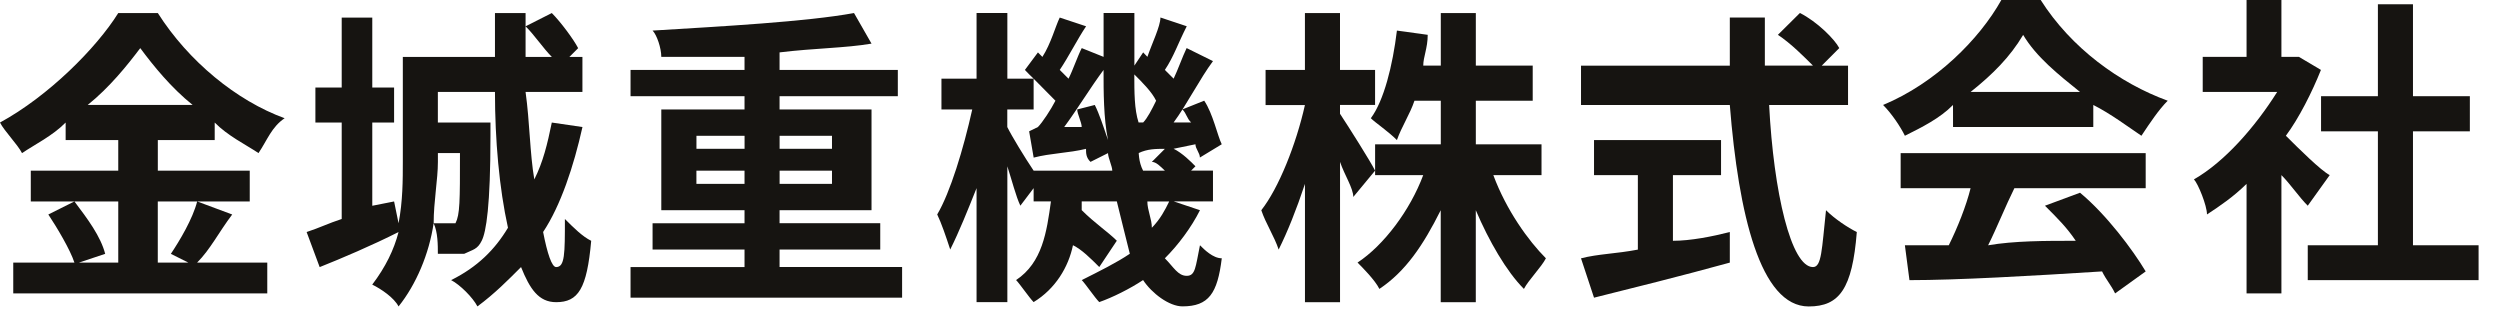
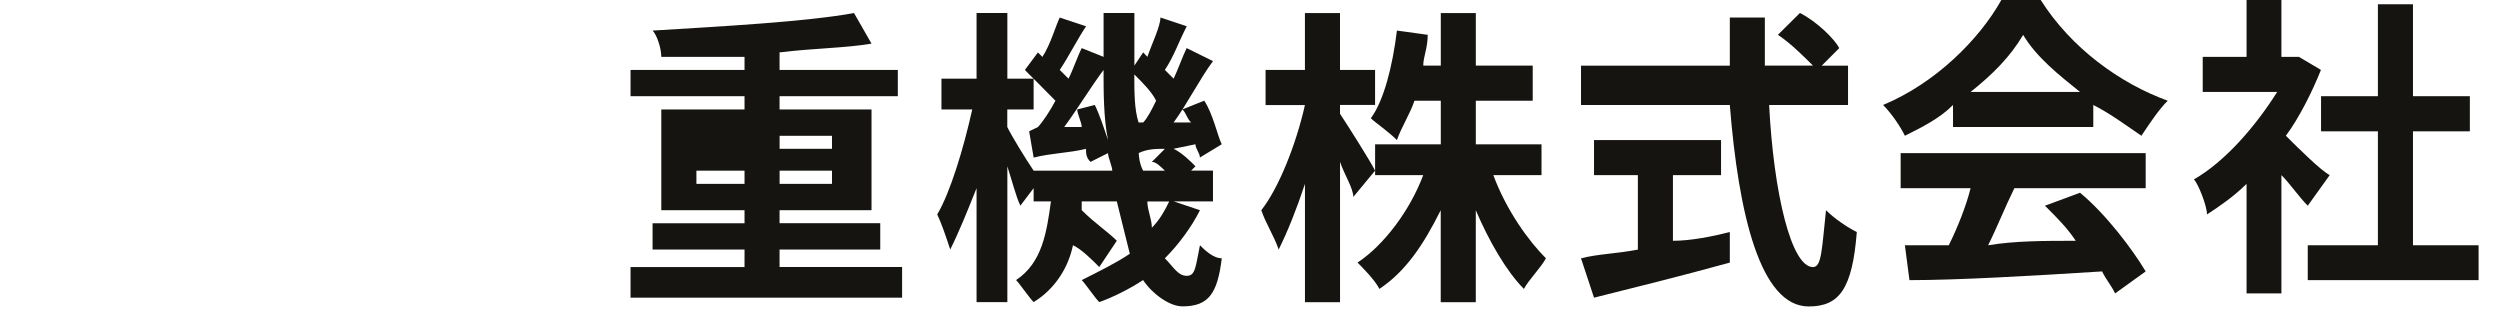
<svg xmlns="http://www.w3.org/2000/svg" width="100%" height="100%" viewBox="0 0 69 9" version="1.1" xml:space="preserve" style="fill-rule:evenodd;clip-rule:evenodd;stroke-linejoin:round;stroke-miterlimit:2;">
  <g id="レイヤー_1">
    <g>
-       <path d="M5.317,2.897c-0.601,-0.483 -1.086,-1.085 -1.446,-1.569c-0.365,0.484 -0.85,1.086 -1.451,1.569l2.897,-0Zm-3.263,2.663c0.366,0.484 0.726,0.967 0.849,1.446l-0.725,0.242l1.086,-0l0,-1.688l-1.21,-0Zm4.355,0.36c-0.366,0.483 -0.607,0.968 -0.968,1.327l1.936,-0l0,0.85l-7.011,-0l0,-0.85l1.688,-0c-0.118,-0.359 -0.478,-0.962 -0.72,-1.327l0.72,-0.36l-1.204,-0l0,-0.85l2.414,-0l0,-0.844l-1.452,-0l0,-0.484c-0.36,0.366 -0.844,0.601 -1.204,0.844c-0.124,-0.243 -0.484,-0.602 -0.608,-0.844c1.334,-0.726 2.661,-2.054 3.264,-3.022l1.092,-0c0.844,1.328 2.172,2.42 3.5,2.903c-0.36,0.242 -0.479,0.603 -0.721,0.962c-0.365,-0.242 -0.85,-0.477 -1.209,-0.843l0,0.484l-1.57,-0l0,0.844l2.537,-0l0,0.85l-2.538,-0l0,1.688l0.844,-0l-0.483,-0.242c0.241,-0.36 0.602,-0.962 0.726,-1.446l0.967,0.36Z" style="fill:#161411;fill-rule:nonzero;" />
-       <path d="M12.086,4.225l0,0.243c0,0.484 -0.117,1.092 -0.117,1.694l0.602,0c0.124,-0.242 0.124,-0.603 0.124,-1.937l-0.609,0Zm3.99,-0.719c-0.242,1.086 -0.603,2.172 -1.086,2.897c0.117,0.602 0.241,0.968 0.359,0.968c0.242,-0 0.242,-0.365 0.242,-1.327c0.242,0.242 0.484,0.484 0.726,0.602c-0.118,1.328 -0.36,1.694 -0.968,1.694c-0.483,0 -0.726,-0.366 -0.968,-0.969c-0.36,0.36 -0.72,0.727 -1.204,1.086c-0.123,-0.242 -0.483,-0.602 -0.726,-0.726c0.726,-0.36 1.21,-0.844 1.569,-1.445c-0.241,-1.092 -0.359,-2.42 -0.359,-3.748l-1.576,0l0,0.844l1.452,0l0,0.366c0,1.93 -0.118,2.655 -0.242,2.897c-0.118,0.242 -0.241,0.242 -0.483,0.36l-0.727,-0c0,-0.235 0,-0.602 -0.117,-0.844c-0.123,0.845 -0.484,1.694 -0.968,2.297c-0.123,-0.242 -0.483,-0.484 -0.726,-0.603c0.367,-0.483 0.602,-0.966 0.726,-1.451c-0.726,0.367 -1.569,0.726 -2.177,0.968l-0.36,-0.968c0.36,-0.118 0.602,-0.241 0.968,-0.36l0,-2.662l-0.726,0l0,-0.967l0.726,0l0,-1.93l0.844,0l0,1.93l0.602,0l0,0.967l-0.602,0l0,2.297l0.602,-0.119l0.123,0.602c0.118,-0.603 0.118,-1.21 0.118,-1.693l0,-2.898l2.543,0l0,-1.211l0.845,0l0,1.211l0.725,0c-0.241,-0.242 -0.483,-0.608 -0.725,-0.845l0.724,-0.366c0.242,0.242 0.603,0.727 0.727,0.969l-0.242,0.242l0.36,0l0,0.967l-1.569,0c0.117,0.844 0.117,1.688 0.241,2.414c0.242,-0.483 0.36,-0.968 0.483,-1.57l0.846,0.124Z" style="fill:#161411;fill-rule:nonzero;" />
-       <path d="M22.963,4.71l-1.446,0l0,0.365l1.446,0l0,-0.365Zm-1.446,-0.962l0,0.359l1.446,0l0,-0.359l-1.446,0Zm-0.968,1.327l0,-0.365l-1.328,0l0,0.365l1.328,0Zm-1.327,-0.968l1.328,0l0,-0.359l-1.328,0l0,0.359Zm5.676,3.263l0,0.845l-7.495,0l0,-0.844l3.146,0l0,-0.483l-2.538,0l0,-0.726l2.538,0l0,-0.36l-2.297,0l0,-2.78l2.297,0l0,-0.366l-3.146,0l0,-0.725l3.146,0l0,-0.361l-2.297,0c0,-0.242 -0.123,-0.608 -0.241,-0.726c1.93,-0.118 4.231,-0.242 5.56,-0.484l0.483,0.844c-0.726,0.124 -1.569,0.124 -2.538,0.242l-0,0.484l3.264,0l-0,0.726l-3.264,0l-0,0.365l2.538,0l-0,2.78l-2.538,0l-0,0.36l2.779,0l-0,0.726l-2.779,0l-0,0.483l3.382,0Z" style="fill:#161411;fill-rule:nonzero;" />
+       <path d="M22.963,4.71l-1.446,0l0,0.365l1.446,0l0,-0.365Zm-1.446,-0.962l0,0.359l1.446,0l0,-0.359l-1.446,0Zm-0.968,1.327l0,-0.365l-1.328,0l0,0.365l1.328,0Zm-1.327,-0.968l1.328,0l-1.328,0l0,0.359Zm5.676,3.263l0,0.845l-7.495,0l0,-0.844l3.146,0l0,-0.483l-2.538,0l0,-0.726l2.538,0l0,-0.36l-2.297,0l0,-2.78l2.297,0l0,-0.366l-3.146,0l0,-0.725l3.146,0l0,-0.361l-2.297,0c0,-0.242 -0.123,-0.608 -0.241,-0.726c1.93,-0.118 4.231,-0.242 5.56,-0.484l0.483,0.844c-0.726,0.124 -1.569,0.124 -2.538,0.242l-0,0.484l3.264,0l-0,0.726l-3.264,0l-0,0.365l2.538,0l-0,2.78l-2.538,0l-0,0.36l2.779,0l-0,0.726l-2.779,0l-0,0.483l3.382,0Z" style="fill:#161411;fill-rule:nonzero;" />
      <path d="M31.667,5.56c0,0.242 0.124,0.484 0.124,0.726c0.236,-0.242 0.36,-0.483 0.479,-0.726l-0.603,-0Zm0.484,-0.85c-0.124,-0.118 -0.242,-0.242 -0.36,-0.242l0.36,-0.36c-0.242,-0 -0.484,-0 -0.727,0.118l0,-0.243c0,0.242 0,0.484 0.125,0.727l0.602,-0Zm-0.601,-1.328c0.117,-0.118 0.241,-0.36 0.359,-0.602c-0.118,-0.242 -0.359,-0.483 -0.602,-0.726c0,0.483 0,0.967 0.118,1.327l0.125,-0l0,0.001Zm-1.334,-0.485c0.123,0.242 0.242,0.608 0.365,0.969c-0.123,-0.603 -0.123,-1.328 -0.123,-1.936c-0.36,0.483 -0.727,1.091 -1.086,1.575l0.483,-0c0,-0.124 -0.124,-0.366 -0.124,-0.484l0.485,-0.124Zm0.483,1.813c0,-0.118 -0.118,-0.36 -0.118,-0.484l-0.483,0.242c-0.124,-0.118 -0.124,-0.242 -0.124,-0.36c-0.484,0.118 -0.968,0.118 -1.445,0.242l-0.125,-0.726l0.242,-0.118c0.124,-0.124 0.36,-0.484 0.484,-0.726c-0.124,-0.124 -0.36,-0.366 -0.602,-0.608l0,0.85l-0.727,-0l0,0.484c0.118,0.242 0.484,0.844 0.727,1.204l2.171,-0Zm2.42,1.092c-0.242,0.483 -0.608,0.968 -0.969,1.327c0.242,0.242 0.36,0.484 0.603,0.484c0.243,-0 0.242,-0.242 0.366,-0.844c0.117,0.118 0.359,0.36 0.602,0.36c-0.118,0.968 -0.36,1.327 -1.086,1.327c-0.365,-0 -0.844,-0.359 -1.086,-0.726c-0.365,0.242 -0.85,0.483 -1.21,0.608c-0.124,-0.125 -0.365,-0.484 -0.483,-0.608c0.483,-0.241 0.968,-0.483 1.327,-0.726c-0.118,-0.479 -0.242,-0.962 -0.359,-1.446l-0.969,-0l0,0.242c0.36,0.36 0.727,0.602 0.969,0.844l-0.484,0.726c-0.242,-0.242 -0.484,-0.483 -0.726,-0.602c-0.124,0.602 -0.484,1.204 -1.086,1.57c-0.124,-0.125 -0.366,-0.484 -0.484,-0.608c0.726,-0.483 0.845,-1.328 0.962,-2.172l-0.478,-0l0,-0.365l-0.366,0.484c-0.118,-0.242 -0.242,-0.726 -0.359,-1.086l0,3.749l-0.85,-0l0,-3.147c-0.242,0.608 -0.484,1.21 -0.727,1.694c-0.118,-0.36 -0.242,-0.726 -0.359,-0.968c0.359,-0.603 0.726,-1.813 0.967,-2.898l-0.85,-0l0,-0.85l0.969,-0l0,-1.811l0.85,-0l0,1.812l0.726,-0c-0.124,-0.118 -0.124,-0.118 -0.242,-0.241l0.36,-0.484l0.123,0.124c0.236,-0.366 0.36,-0.845 0.479,-1.086l0.727,0.241c-0.242,0.36 -0.484,0.845 -0.727,1.204c0.124,0.124 0.124,0.124 0.242,0.242c0.124,-0.242 0.242,-0.602 0.365,-0.844l0.603,0.242l0,-1.211l0.85,-0l0,1.452l0.242,-0.365l0.117,0.123c0.124,-0.365 0.36,-0.844 0.36,-1.086l0.726,0.242c-0.244,0.479 -0.361,0.844 -0.604,1.205l0.242,0.241c0.117,-0.241 0.242,-0.602 0.359,-0.844l0.727,0.36c-0.36,0.483 -0.727,1.209 -1.086,1.693l0.483,-0c-0.124,-0.118 -0.124,-0.242 -0.241,-0.36l0.602,-0.241c0.242,0.359 0.366,0.967 0.484,1.203l-0.603,0.366c0,-0.124 -0.123,-0.242 -0.123,-0.366l-0.603,0.124c0.242,0.118 0.483,0.36 0.603,0.484l-0.119,0.118l0.603,-0l0,0.85l-1.086,-0l0.727,0.244Z" style="fill:#161411;fill-rule:nonzero;" />
      <path d="M41.216,4.834c0.359,0.968 0.968,1.812 1.451,2.295c-0.123,0.242 -0.483,0.603 -0.607,0.845c-0.484,-0.484 -0.968,-1.328 -1.328,-2.172l0,2.538l-0.968,0l0,-2.538c-0.484,0.968 -0.968,1.688 -1.693,2.172c-0.118,-0.242 -0.479,-0.603 -0.603,-0.727c0.727,-0.478 1.452,-1.445 1.813,-2.414l-1.328,0l0,-0.85l1.813,0l0,-1.203l-0.727,0c-0.118,0.359 -0.359,0.726 -0.484,1.086c-0.241,-0.242 -0.602,-0.484 -0.72,-0.603c0.36,-0.483 0.603,-1.451 0.72,-2.419l0.85,0.117c0,0.366 -0.123,0.608 -0.123,0.85l0.484,0l0,-1.451l0.967,0l0,1.451l1.57,0l0,0.969l-1.57,0l0,1.203l1.813,0l0,0.85l-1.33,0.001Zm-3.865,0.602c-0,-0.242 -0.242,-0.602 -0.366,-0.968l-0,3.872l-0.968,0l-0,-3.264c-0.242,0.726 -0.484,1.327 -0.726,1.812c-0.118,-0.36 -0.36,-0.726 -0.479,-1.086c0.479,-0.608 0.962,-1.818 1.204,-2.903l-1.086,0l-0,-0.968l1.086,0l-0,-1.571l0.968,0l-0,1.57l0.968,0l-0,0.967l-0.968,0l-0,0.243c0.242,0.366 0.85,1.328 0.968,1.57l-0.601,0.726Z" style="fill:#161411;fill-rule:nonzero;" />
      <path d="M46.173,6.646c0.484,0 1.086,-0.118 1.57,-0.242l0,0.844c-1.328,0.366 -2.78,0.727 -3.748,0.968l-0.359,-1.086c0.478,-0.124 0.961,-0.124 1.569,-0.241l0,-2.056l-1.21,0l0,-0.967l3.506,0l0,0.967l-1.328,0l0,1.813Zm2.655,-3.749c0.124,2.42 0.608,4.474 1.21,4.474c0.242,0 0.242,-0.483 0.36,-1.569c0.241,0.241 0.607,0.483 0.85,0.602c-0.124,1.569 -0.483,2.054 -1.328,2.054c-1.334,0 -1.936,-2.538 -2.177,-5.56l-4.107,0l0,-1.086l4.107,0l0,-1.328l0.967,0l0,1.327l1.328,0c-0.242,-0.241 -0.602,-0.607 -0.968,-0.85l0.608,-0.603c0.478,0.242 0.961,0.727 1.086,0.969l-0.484,0.485l0.726,0l0,1.086l-2.178,0l0,-0.001Z" style="fill:#161411;fill-rule:nonzero;" />
      <path d="M57.409,2.538c-0.602,-0.483 -1.21,-0.968 -1.57,-1.575c-0.359,0.607 -0.844,1.092 -1.451,1.575l3.021,-0Zm-4.951,1.688l6.763,0l0,0.968l-3.624,0c-0.241,0.484 -0.483,1.092 -0.725,1.576c0.725,-0.124 1.569,-0.124 2.419,-0.124c-0.242,-0.36 -0.483,-0.602 -0.85,-0.968l0.968,-0.359c0.726,0.602 1.451,1.569 1.812,2.172l-0.844,0.607c-0.118,-0.242 -0.242,-0.366 -0.36,-0.607c-1.936,0.123 -3.989,0.241 -5.316,0.241l-0.126,-0.962l1.211,0c0.241,-0.483 0.483,-1.092 0.602,-1.575l-1.93,0l0,-0.969Zm1.445,-1.329c-0.359,0.366 -0.844,0.608 -1.328,0.85c-0.117,-0.241 -0.359,-0.607 -0.602,-0.85c1.447,-0.601 2.657,-1.811 3.264,-2.897l1.086,0c0.844,1.328 2.178,2.296 3.506,2.78c-0.242,0.241 -0.484,0.602 -0.726,0.967c-0.36,-0.241 -0.845,-0.607 -1.328,-0.85l0,0.608l-3.871,0l-0.001,-0.608Z" style="fill:#161411;fill-rule:nonzero;" />
      <path d="M68.409,6.77l0,0.962l-4.715,-0l0,-0.962l1.936,-0l0,-3.146l-1.569,-0l0,-0.968l1.569,-0l0,-2.538l0.968,-0l0,2.538l1.57,-0l0,0.968l-1.57,-0l0,3.146l1.811,-0Zm-4.715,-1.092c-0.242,-0.242 -0.484,-0.603 -0.727,-0.845l0,3.264l-0.962,-0l0,-3.022c-0.366,0.36 -0.726,0.603 -1.092,0.844c0,-0.241 -0.242,-0.844 -0.36,-0.968c0.845,-0.483 1.688,-1.445 2.297,-2.413l-2.055,-0l0,-0.968l1.21,-0l0,-1.57l0.962,-0l0,1.57l0.484,-0l0.607,0.36c-0.242,0.607 -0.607,1.333 -0.968,1.817c0.36,0.359 0.968,0.962 1.21,1.086l-0.606,0.845Z" style="fill:#161411;fill-rule:nonzero;" />
    </g>
  </g>
</svg>